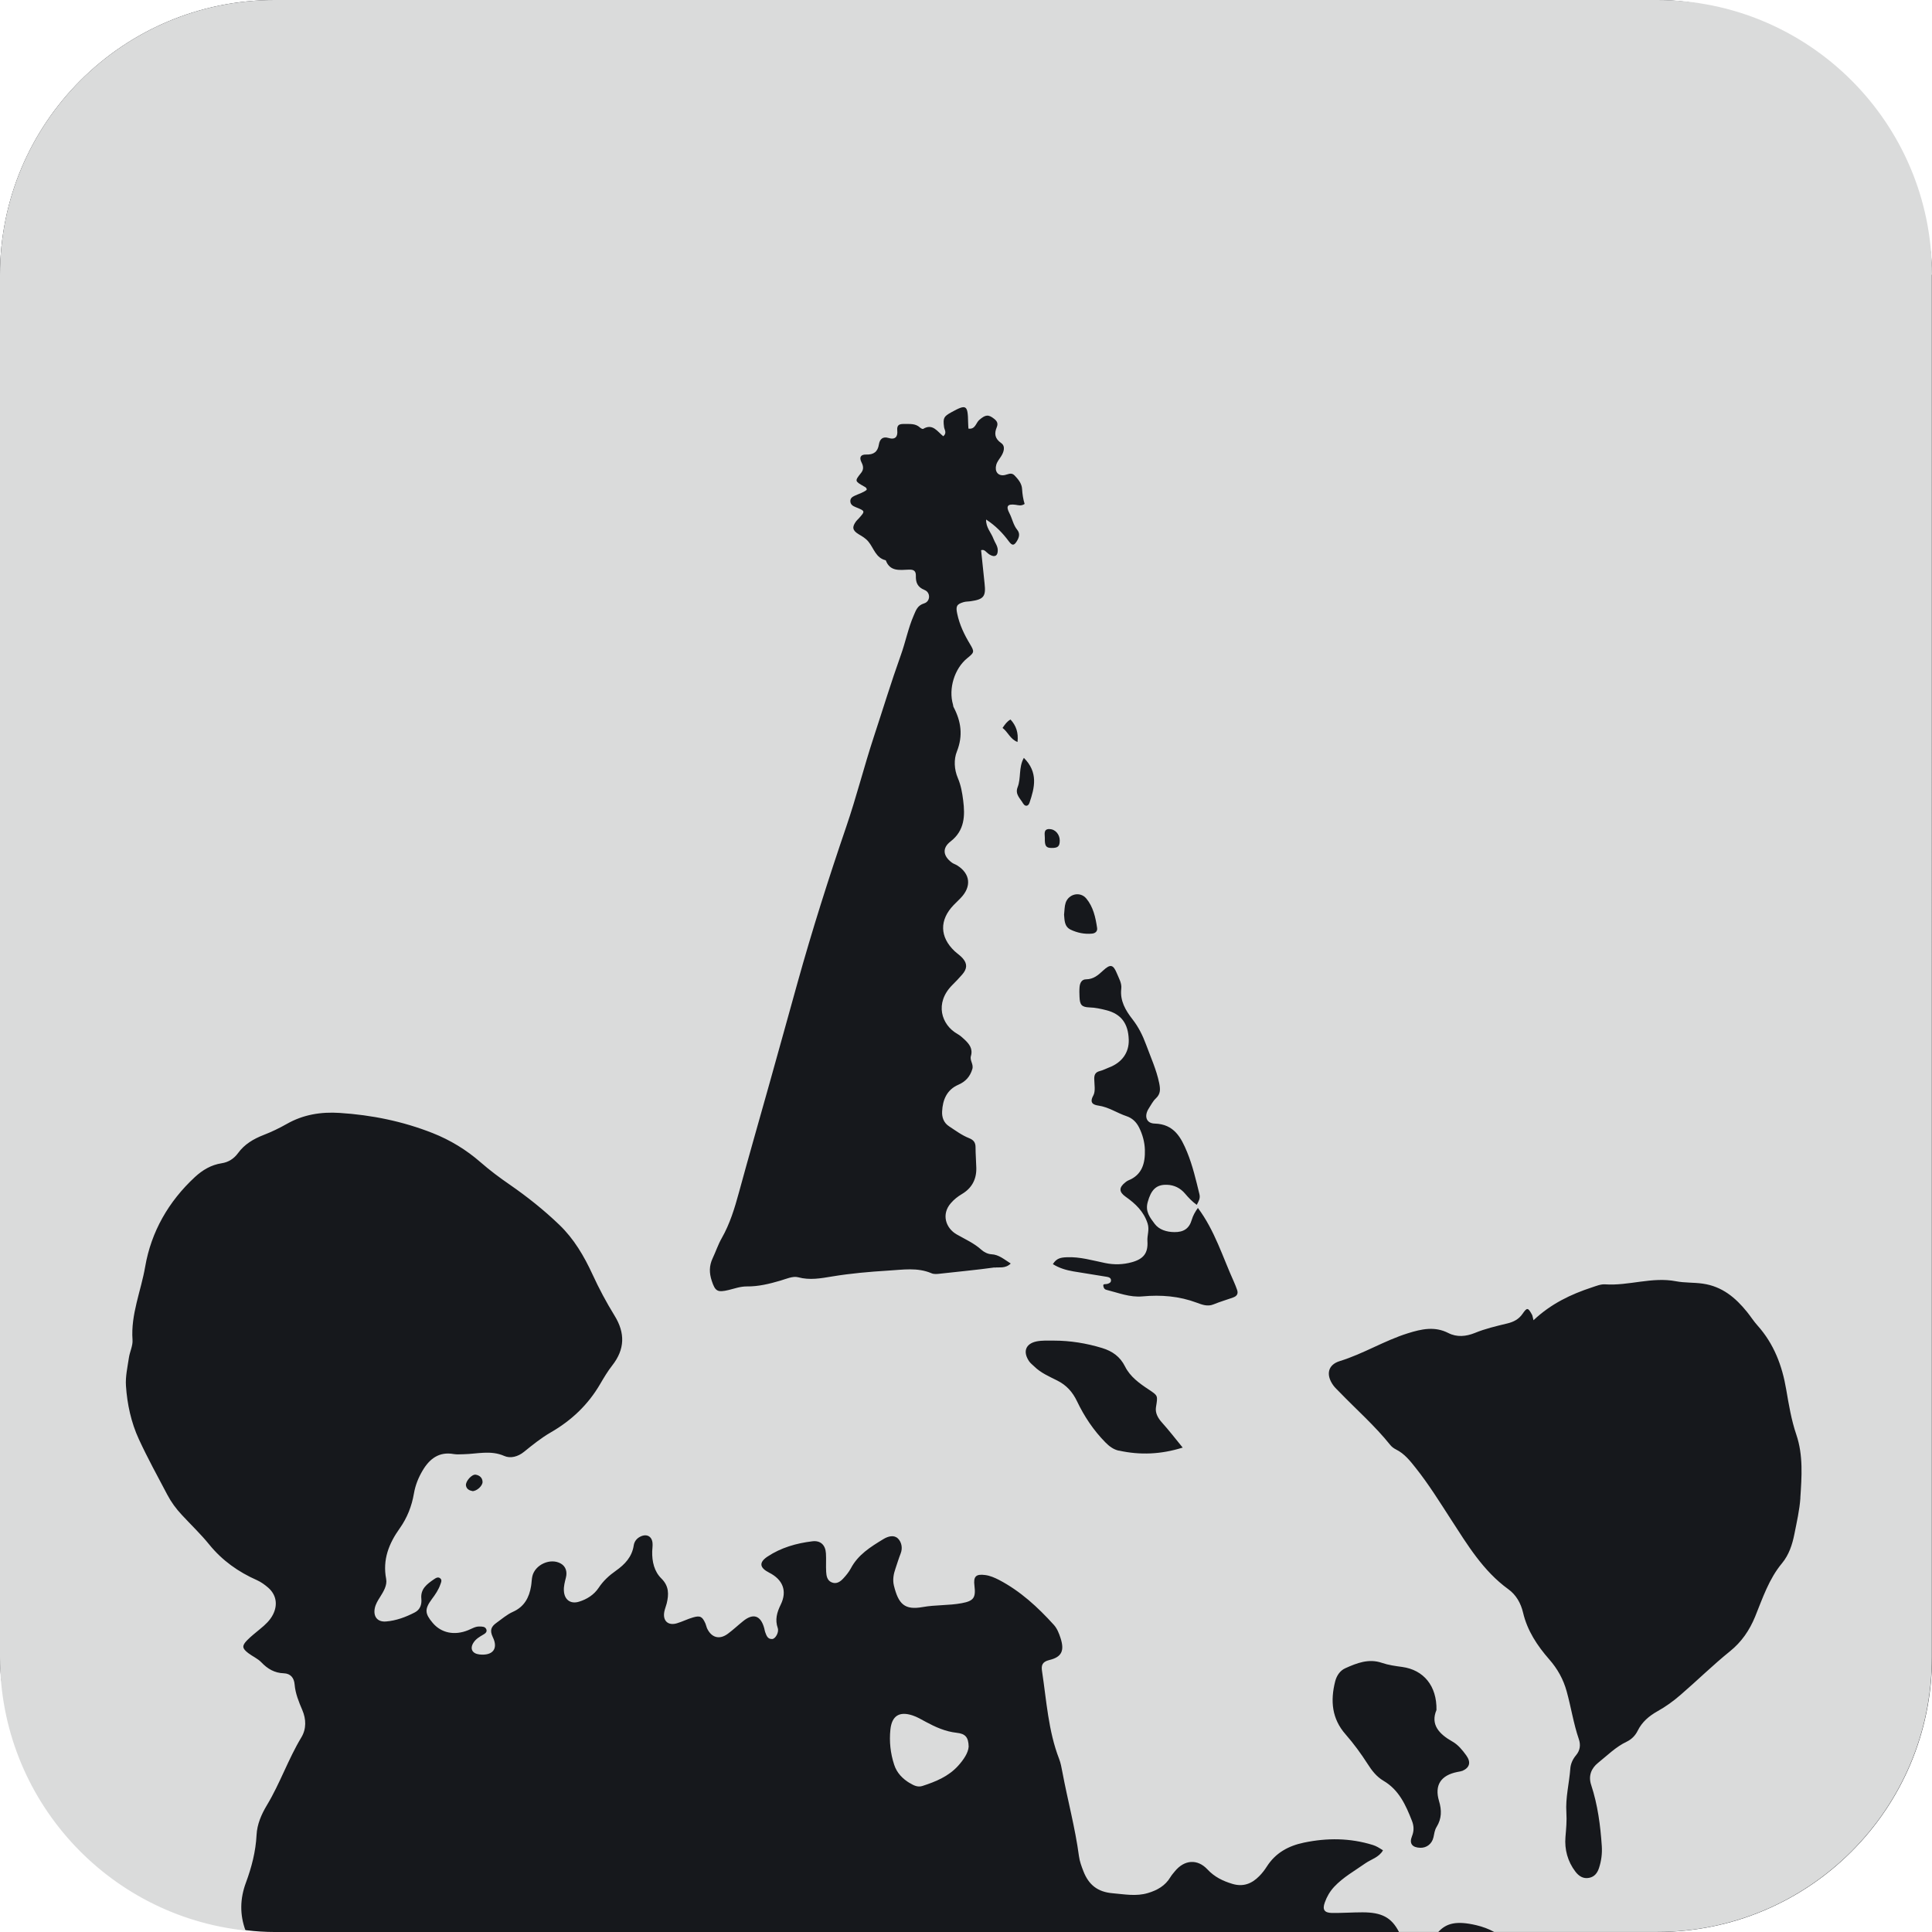
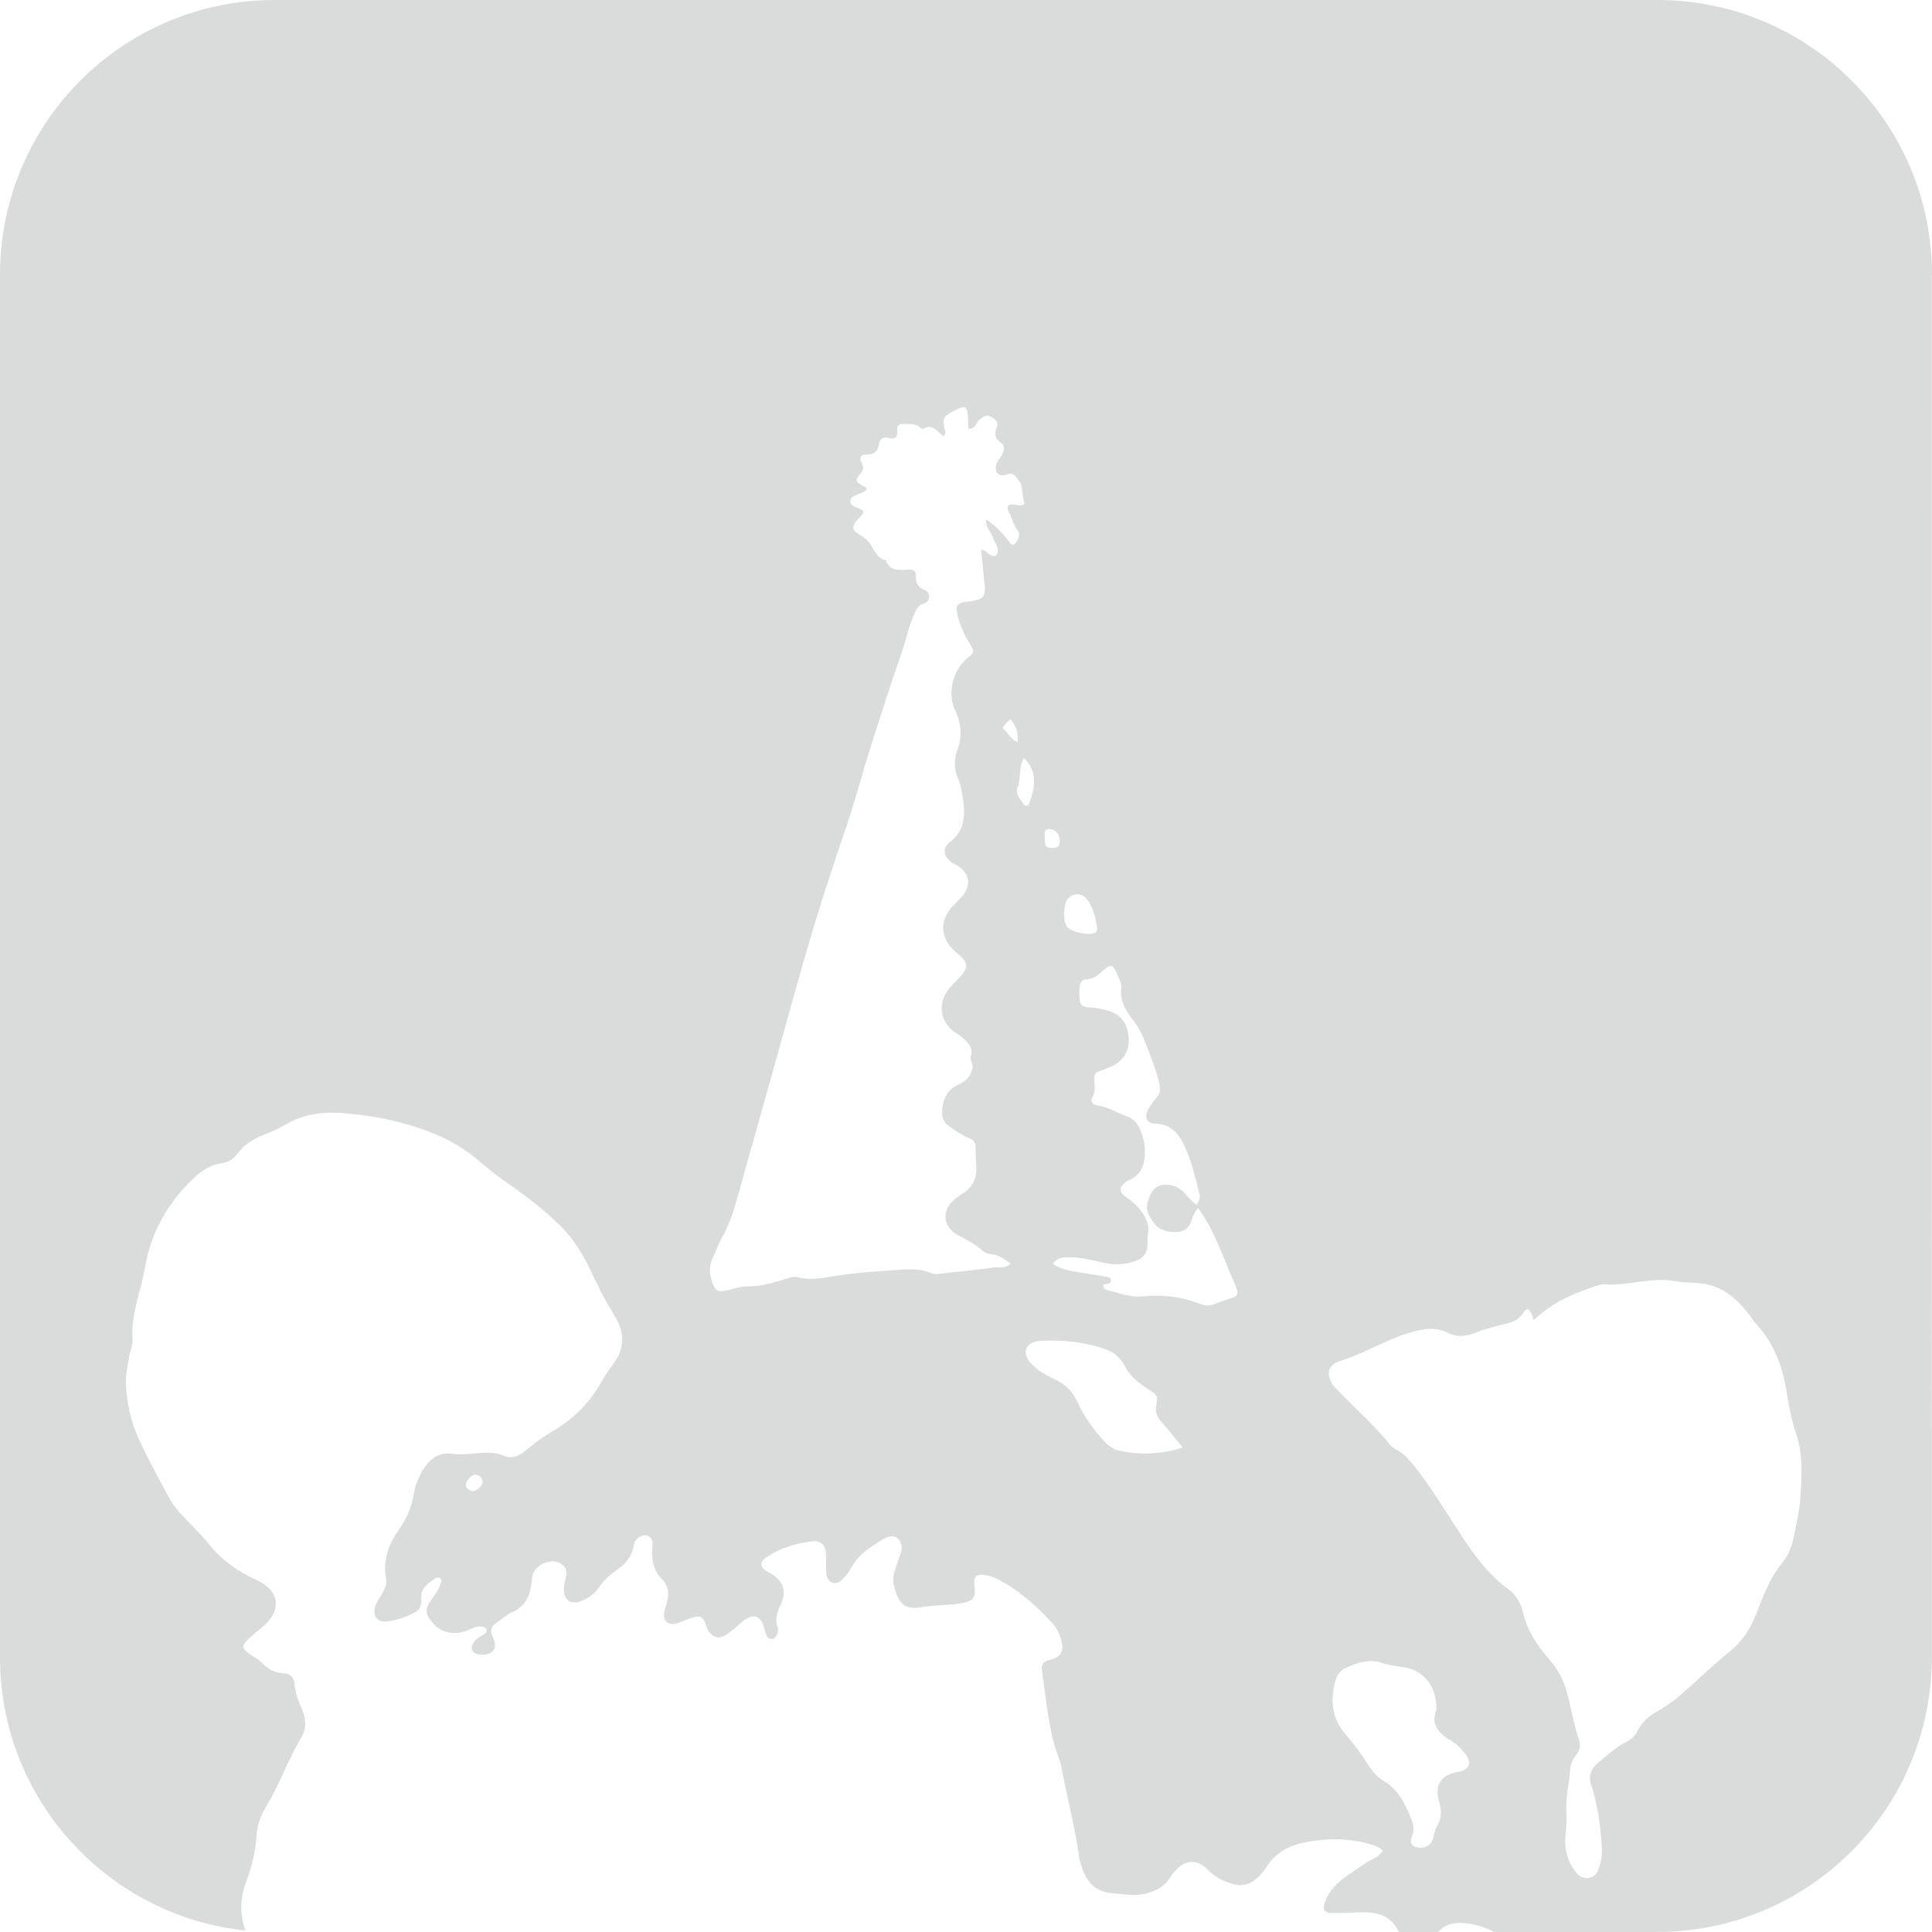
<svg xmlns="http://www.w3.org/2000/svg" id="Layer_2" viewBox="0 0 250.31 250.31">
  <defs>
    <style>      .cls-1 {        fill: #16181c;      }      .cls-2 {        fill: #dadbdb;      }    </style>
  </defs>
  <g id="Ebene_1">
    <g>
-       <rect class="cls-1" x="0" y="0" width="250.31" height="250.31" rx="35.59" ry="35.59" />
      <g>
        <path class="cls-2" d="M250.31,35.59c0-19.65-15.93-35.59-35.59-35.59H35.59C15.93,0,0,15.93,0,35.59v179.14c0,18.38,13.93,33.5,31.81,35.39-.76-2.06-.72-4.13.05-6.2.74-2,1.27-4.03,1.38-6.18.07-1.39.62-2.66,1.34-3.86,1.7-2.82,2.76-5.96,4.46-8.78.67-1.11.63-2.37.13-3.54-.46-1.08-.9-2.14-1-3.33-.07-.82-.5-1.41-1.41-1.44-1.19-.04-2.09-.57-2.9-1.42-.47-.49-1.14-.77-1.69-1.19-.81-.62-.85-.95-.15-1.67.52-.53,1.11-.98,1.68-1.46.66-.54,1.29-1.11,1.68-1.89.63-1.26.42-2.54-.63-3.46-.44-.38-.92-.73-1.45-.97-2.42-1.07-4.5-2.54-6.19-4.62-1.1-1.36-2.38-2.57-3.57-3.86-.73-.78-1.36-1.64-1.85-2.57-1.26-2.39-2.57-4.77-3.7-7.22-1-2.17-1.51-4.53-1.67-6.91-.08-1.2.2-2.42.38-3.63.11-.78.53-1.57.47-2.33-.24-3.3,1.1-6.33,1.64-9.48.78-4.52,3.02-8.44,6.44-11.61,1-.92,2.11-1.58,3.47-1.79.87-.13,1.58-.58,2.11-1.3.84-1.16,2.01-1.85,3.32-2.36,1.03-.4,2.03-.88,3-1.43,2.12-1.21,4.42-1.59,6.87-1.43,4.15.27,8.15,1.08,12.03,2.61,2.3.91,4.36,2.17,6.21,3.78,1.2,1.05,2.47,2,3.78,2.9,2.27,1.57,4.43,3.29,6.42,5.2,1.9,1.82,3.22,4.07,4.31,6.44.84,1.83,1.79,3.61,2.85,5.33,1.39,2.25,1.35,4.36-.3,6.46-.59.75-1.08,1.58-1.56,2.4-1.56,2.68-3.71,4.72-6.4,6.27-1.23.71-2.36,1.62-3.47,2.52-.79.64-1.76.88-2.54.54-1.78-.79-3.54-.26-5.31-.23-.42,0-.83.05-1.24-.02-1.91-.35-3.15.61-4.05,2.14-.54.91-.94,1.9-1.12,2.96-.28,1.64-.87,3.15-1.84,4.52-1.4,1.96-2.24,4.05-1.76,6.55.16.84-.35,1.65-.8,2.37-.29.45-.56.9-.67,1.42-.22,1.08.33,1.81,1.43,1.73,1.33-.1,2.58-.57,3.76-1.18.69-.36.91-1.03.84-1.76-.13-1.29.74-1.91,1.62-2.52.25-.17.56-.38.85-.11.23.21.09.51,0,.75-.24.71-.66,1.32-1.11,1.92-.95,1.29-.92,1.86.11,3.08,1.11,1.32,2.84,1.67,4.61.94.49-.2.94-.5,1.5-.47.32.01.67,0,.83.34.17.39-.18.59-.42.73-.46.27-.92.54-1.22,1-.52.79-.19,1.44.75,1.55,1.71.19,2.48-.72,1.74-2.24-.42-.88-.23-1.36.49-1.87.69-.49,1.33-1.06,2.11-1.41,1.47-.65,2.12-1.85,2.36-3.35.07-.42.07-.85.16-1.26.35-1.51,2.35-2.42,3.7-1.64.67.39.83,1.1.65,1.81-.14.57-.3,1.13-.26,1.72.06,1.14.85,1.74,1.94,1.41,1.03-.31,1.95-.89,2.56-1.8.6-.91,1.36-1.6,2.24-2.22,1.15-.81,2.09-1.79,2.31-3.29.07-.46.35-.87.82-1.11.8-.42,1.52-.1,1.61.79.04.37-.03.74-.04,1.11-.03,1.32.26,2.6,1.2,3.52.99.98.96,2.05.68,3.22-.09.36-.24.7-.31,1.07-.23,1.18.49,1.85,1.64,1.5.71-.21,1.38-.56,2.09-.76.93-.27,1.2-.1,1.6.8.08.19.12.41.2.6.57,1.23,1.61,1.53,2.7.72.68-.5,1.3-1.09,1.96-1.62,1.33-1.09,2.31-.76,2.76.92.04.15.06.32.11.46.17.44.3.96.93.92.41-.03.89-.87.71-1.41-.38-1.1-.11-2.04.38-3.04.87-1.77.28-3.25-1.5-4.15-1.24-.63-1.35-1.32-.21-2.08,1.75-1.16,3.74-1.73,5.81-1.98,1.07-.13,1.7.49,1.76,1.57.05.8-.02,1.6.03,2.39.03.53.13,1.1.69,1.35.64.28,1.14-.07,1.55-.52.36-.39.7-.81.95-1.27.94-1.79,2.56-2.79,4.2-3.79.65-.4,1.41-.59,1.92-.08.44.44.63,1.2.34,1.93-.25.64-.45,1.3-.67,1.95-.25.71-.38,1.44-.21,2.18.6,2.47,1.42,3.22,3.73,2.81,1.68-.3,3.39-.19,5.05-.5,1.58-.29,1.85-.72,1.66-2.27-.15-1.19.19-1.54,1.39-1.38.63.08,1.22.34,1.79.63,2.77,1.45,5.03,3.53,7.11,5.83.43.48.66,1.08.86,1.69.53,1.62.19,2.47-1.44,2.86-.94.23-1.07.7-.95,1.46.58,3.81.8,7.7,2.21,11.35.21.54.31,1.12.42,1.69.68,3.64,1.66,7.23,2.15,10.9.09.69.33,1.33.58,1.97.68,1.75,1.84,2.69,3.8,2.85,1.53.13,3.03.43,4.56-.03,1.21-.36,2.24-.94,2.91-2.06.16-.27.38-.51.58-.76,1.23-1.5,2.92-1.63,4.22-.24.91.98,2.01,1.51,3.25,1.88,1.39.41,2.5-.03,3.46-1.01.37-.37.7-.8.98-1.24,1.13-1.77,2.79-2.68,4.8-3.1,3.01-.63,5.99-.61,8.95.31.45.14.83.38,1.3.69-.53.92-1.52,1.15-2.27,1.67-1.39.98-2.88,1.8-4.06,3.06-.55.6-.95,1.28-1.21,2.03-.33.91-.06,1.33.9,1.35,1.33.02,2.66-.08,3.98-.08,2.48,0,3.76.65,4.73,2.54h5.1c1.04-1.13,2.34-1.48,4.93-.87.83.2,1.6.48,2.3.87h21.12c19.65,0,35.59-15.93,35.59-35.59V35.59ZM61.2,193.18c-.39-.07-.77-.26-.83-.73-.07-.54.77-1.47,1.26-1.39.49.08.87.38.89.93.01.52-.75,1.21-1.32,1.2ZM138.06,116.98c.39-1.18,1.89-1.52,2.68-.57.9,1.08,1.2,2.45,1.4,3.81.07.44-.23.7-.66.74-.96.09-1.9-.1-2.76-.51-.85-.41-.79-1.27-.86-1.94.07-.58.05-1.08.2-1.52ZM135.97,107.42c.76,0,1.33.7,1.33,1.47,0,.76-.23.98-1.05.97-.72,0-.91-.24-.88-1.28.01-.46-.23-1.17.59-1.17ZM128.86,164.21c-2.35.33-4.72.54-7.08.81-.38.04-.76.09-1.1-.06-1.84-.78-3.71-.45-5.62-.34-2.44.15-4.85.36-7.26.76-1.46.24-2.88.51-4.4.1-.68-.18-1.55.22-2.3.44-1.43.42-2.86.77-4.36.75-.82,0-1.56.27-2.33.46-1.46.35-1.75.17-2.2-1.2-.33-1.01-.34-1.93.12-2.91.41-.86.7-1.77,1.18-2.61,1.06-1.86,1.67-3.88,2.23-5.93,1.28-4.7,2.63-9.38,3.94-14.06,1.23-4.38,2.44-8.77,3.66-13.15,1.89-6.78,4.02-13.49,6.3-20.16,1.32-3.85,2.31-7.81,3.58-11.67,1.16-3.52,2.24-7.07,3.49-10.56.61-1.69.95-3.48,1.67-5.14.3-.69.48-1.3,1.36-1.57.81-.25.85-1.41.05-1.73-.94-.38-1.15-.99-1.13-1.84.01-.6-.24-.82-.88-.8-1.16.03-2.46.31-3.02-1.21-1.3-.3-1.55-1.58-2.26-2.43-.35-.42-.8-.68-1.26-.95-.82-.5-.87-.94-.31-1.69.1-.13.22-.23.33-.35.86-.96.86-.96-.41-1.47-.37-.15-.67-.33-.68-.78,0-.39.27-.55.56-.69.52-.25,1.1-.39,1.56-.77.02-.26-.18-.35-.35-.44-1.21-.69-1.22-.7-.37-1.76.36-.45.28-.9.06-1.33-.36-.7-.1-1.06.59-1.04.97.03,1.5-.35,1.65-1.31.11-.69.51-1.06,1.23-.84.91.28,1.23-.19,1.15-.96-.08-.82.37-.86.96-.85.69.01,1.39-.08,1.97.45.11.1.34.23.42.19,1.24-.76,1.85.35,2.61.95.51-.43.15-.82.1-1.2-.15-1.17-.04-1.36.95-1.91,1.94-1.07,2.13-.96,2.17,1.31,0,.26.03.52.04.81.9.13.96-.74,1.4-1.12.8-.69,1.18-.75,1.93-.15.38.3.54.59.34,1.09-.33.8-.28,1.46.57,2.05.59.41.35,1.17-.02,1.74-.23.36-.51.68-.62,1.1-.22.83.22,1.44,1.03,1.32.46-.07.9-.41,1.33.02.48.5.95,1.05.99,1.77.04.67.14,1.33.33,1.94-.45.3-.81.16-1.17.11-1.03-.14-1.29.16-.8,1.09.37.7.49,1.51,1.01,2.15.39.48.26.98-.04,1.46-.36.59-.6.64-1.05.03-.8-1.08-1.71-2.02-2.94-2.82-.04,1.04.66,1.69.95,2.49.18.49.55.91.56,1.47.01.73-.36.97-1.01.61-.18-.1-.34-.25-.5-.39-.16-.14-.3-.31-.65-.21.15,1.42.29,2.87.45,4.31.19,1.67-.1,2.06-1.78,2.3-.31.05-.64.03-.94.12-.91.27-1.03.55-.82,1.52.3,1.42.91,2.69,1.66,3.93.6,1,.54,1.08-.36,1.81-1.66,1.34-2.46,3.96-1.85,6.02.03.1.02.22.07.31.98,1.86,1.25,3.7.43,5.77-.41,1.02-.35,2.32.13,3.44.4.93.57,1.93.69,2.9.25,1.96.2,3.89-1.64,5.31-1.1.85-.98,1.87.16,2.73.21.16.48.23.7.37,1.72,1.08,1.89,2.75.44,4.24-.3.3-.6.6-.9.9-1.86,1.93-1.81,4.14.13,5.97.35.32.76.59,1.06.94.6.7.57,1.34-.07,2.08-.41.48-.85.93-1.3,1.38-2.31,2.32-1.42,5.15.68,6.33.32.18.59.42.86.67.66.61,1.16,1.23.88,2.19-.17.59.38,1.06.18,1.7-.3.99-.89,1.62-1.81,2.02-1.5.65-2.03,1.97-2.1,3.46-.04.71.18,1.46.91,1.93.84.55,1.65,1.16,2.59,1.53.57.23.83.55.83,1.17,0,.9.08,1.8.1,2.7.03,1.47-.59,2.61-1.85,3.36-.55.33-1.03.7-1.45,1.19-1.26,1.44-.66,3.24.76,4.05,1.1.63,2.25,1.13,3.21,2,.33.3.84.55,1.28.57.98.05,1.63.65,2.51,1.2-.71.69-1.46.44-2.1.53ZM129.89,94.31c.34-.49.57-.83,1.03-1.09.74.8,1.04,1.72.91,2.91-.94-.35-1.22-1.27-1.94-1.82ZM132.56,104.11c-.36-.65-1.08-1.19-.72-2.11.47-1.19.11-2.56.81-3.81,1.89,1.88,1.4,3.85.73,5.82-.17.5-.59.49-.81.1ZM144.96,187.95c-.69-.15-1.24-.56-1.74-1.07-1.54-1.56-2.74-3.36-3.68-5.33-.57-1.19-1.36-2.09-2.57-2.69-1.03-.52-2.12-.98-2.97-1.82-.22-.22-.47-.39-.66-.66-.84-1.23-.49-2.29.97-2.59.72-.14,1.48-.1,2.22-.1,2.13,0,4.22.34,6.26.96,1.31.4,2.33,1.1,2.98,2.41.65,1.3,1.85,2.17,3.05,2.96,1.23.82,1.19.78.95,2.29-.12.74.24,1.4.77,1.99.91,1.01,1.74,2.09,2.69,3.25-2.84.89-5.54.99-8.26.39ZM159.75,168.11c-.85.3-1.71.55-2.54.89-.78.32-1.52.01-2.15-.22-2.3-.86-4.64-1.04-7.04-.82-1.64.15-3.11-.46-4.64-.84-.18-.04-.41-.15-.44-.6.01-.21.35-.11.57-.19.21-.07.41-.16.43-.4.03-.34-.24-.45-.5-.5-1.46-.25-2.92-.46-4.38-.71-.93-.16-1.82-.42-2.65-.94.47-.76,1.02-.86,1.79-.89,1.73-.08,3.35.42,4.99.75,1.17.24,2.31.21,3.46-.11,1.51-.42,2.11-1.18,2.01-2.73-.05-.77.29-1.47.02-2.3-.51-1.56-1.58-2.56-2.84-3.45-.88-.62-.89-1.19-.06-1.85.12-.1.25-.2.39-.26,1.83-.72,2.21-2.28,2.16-3.98-.03-.99-.3-1.99-.76-2.9-.35-.69-.87-1.2-1.62-1.45-1.23-.41-2.31-1.18-3.64-1.37-.61-.09-1.21-.31-.67-1.29.32-.57.14-1.43.13-2.17-.01-.56.17-.88.74-1.02.41-.1.78-.31,1.18-.46,1.67-.63,2.6-1.93,2.55-3.59-.06-2.1-.98-3.34-2.91-3.83-.71-.18-1.43-.34-2.18-.36-1.03-.04-1.25-.34-1.29-1.39-.02-.42-.03-.85.01-1.28.05-.51.28-.97.85-.97.94-.01,1.55-.53,2.19-1.13.97-.9,1.32-.79,1.81.4.25.63.64,1.23.55,1.96-.18,1.55.56,2.8,1.44,3.93.8,1.02,1.34,2.12,1.78,3.31.6,1.64,1.33,3.22,1.69,4.95.16.8.21,1.41-.43,2.01-.38.35-.62.85-.91,1.29-.63.97-.36,1.94.76,1.97,2.52.07,3.42,1.81,4.2,3.69.72,1.76,1.15,3.62,1.6,5.47.13.53-.1.9-.35,1.37-.6-.43-1.06-.92-1.51-1.45-.6-.71-1.39-1.12-2.35-1.15-1.44-.05-2.07.72-2.49,2.23-.36,1.26.32,2.04.9,2.83.58.77,1.56,1.06,2.54,1.07,1.2.02,1.93-.45,2.26-1.58.17-.58.45-1.06.8-1.55,2.19,2.93,3.21,6.36,4.67,9.58.15.34.29.69.41,1.04.18.51-.05.82-.52.98ZM189.41,229.44c-.19.08-.41.09-.61.14-2.13.43-2.97,1.71-2.36,3.76.36,1.19.35,2.28-.31,3.35-.26.42-.31.89-.41,1.35-.2.87-.9,1.38-1.7,1.36-1.05-.03-1.47-.54-1.08-1.51.28-.7.25-1.33-.01-1.99-.8-2.04-1.68-4.01-3.7-5.19-.88-.52-1.51-1.33-2.05-2.19-.86-1.34-1.8-2.62-2.84-3.81-1.79-2.03-1.99-4.34-1.36-6.85.2-.79.65-1.42,1.31-1.72,1.49-.67,3.04-1.29,4.75-.7.85.29,1.74.41,2.63.53,2.77.38,4.5,2.45,4.44,5.58-.79,1.86.3,3.09,2.07,4.09.73.41,1.29,1.1,1.79,1.79.64.89.45,1.6-.54,2.02ZM233.26,194.07c-.11,1.57-.47,3.13-.78,4.69-.27,1.36-.7,2.68-1.6,3.77-1.7,2.04-2.52,4.54-3.49,6.93-.73,1.78-1.77,3.28-3.23,4.46-2.23,1.8-4.27,3.81-6.44,5.68-.93.81-1.92,1.52-2.98,2.11-1.1.62-2,1.39-2.56,2.52-.32.65-.81,1.13-1.44,1.43-1.41.67-2.5,1.78-3.7,2.74-.86.69-1.28,1.67-.89,2.85.85,2.58,1.2,5.25,1.38,7.95.06.96-.06,1.89-.36,2.81-.22.67-.59,1.14-1.27,1.28-.76.16-1.34-.21-1.79-.8-1.01-1.32-1.42-2.88-1.29-4.48.09-1.06.19-2.12.12-3.17-.13-1.93.37-3.8.51-5.7.04-.61.31-1.22.74-1.73.53-.62.62-1.35.36-2.1-.69-2.01-1-4.12-1.57-6.17-.43-1.57-1.19-2.93-2.26-4.15-1.55-1.77-2.84-3.71-3.39-6.05-.29-1.24-.91-2.32-1.91-3.04-3.27-2.37-5.29-5.74-7.43-9.04-1.47-2.27-2.9-4.58-4.59-6.7-.73-.92-1.44-1.82-2.52-2.36-.28-.14-.56-.34-.75-.58-2-2.5-4.41-4.61-6.62-6.9-.26-.27-.54-.52-.76-.82-.99-1.36-.74-2.68.84-3.16,3.05-.94,5.77-2.65,8.81-3.6,1.76-.55,3.48-.94,5.25-.03,1.12.57,2.3.44,3.4,0,1.38-.57,2.82-.9,4.26-1.25.78-.19,1.46-.53,1.95-1.24.59-.86.71-.83,1.23.12.07.13.08.3.19.71,2.27-2.14,4.84-3.36,7.58-4.26.55-.18,1.14-.43,1.7-.39,3.07.21,6.07-1,9.18-.4,1.13.22,2.31.14,3.48.31,2.5.36,4.23,1.81,5.73,3.67.47.58.86,1.21,1.36,1.76,2.12,2.37,3.19,5.2,3.71,8.28.34,1.97.66,3.94,1.31,5.85.91,2.67.7,5.46.52,8.21Z" />
-         <path class="cls-2" d="M117.87,231.01c.45.27.99.59,1.64.38,1.73-.56,3.39-1.24,4.64-2.63.71-.79,1.3-1.67,1.35-2.47-.03-1.2-.41-1.67-1.55-1.79-1.47-.16-2.75-.74-4.01-1.42-.56-.3-1.12-.64-1.71-.83-1.7-.56-2.68.04-2.87,1.83-.16,1.54,0,3.07.49,4.56.34,1.06,1.1,1.83,2.02,2.38Z" />
      </g>
    </g>
  </g>
</svg>